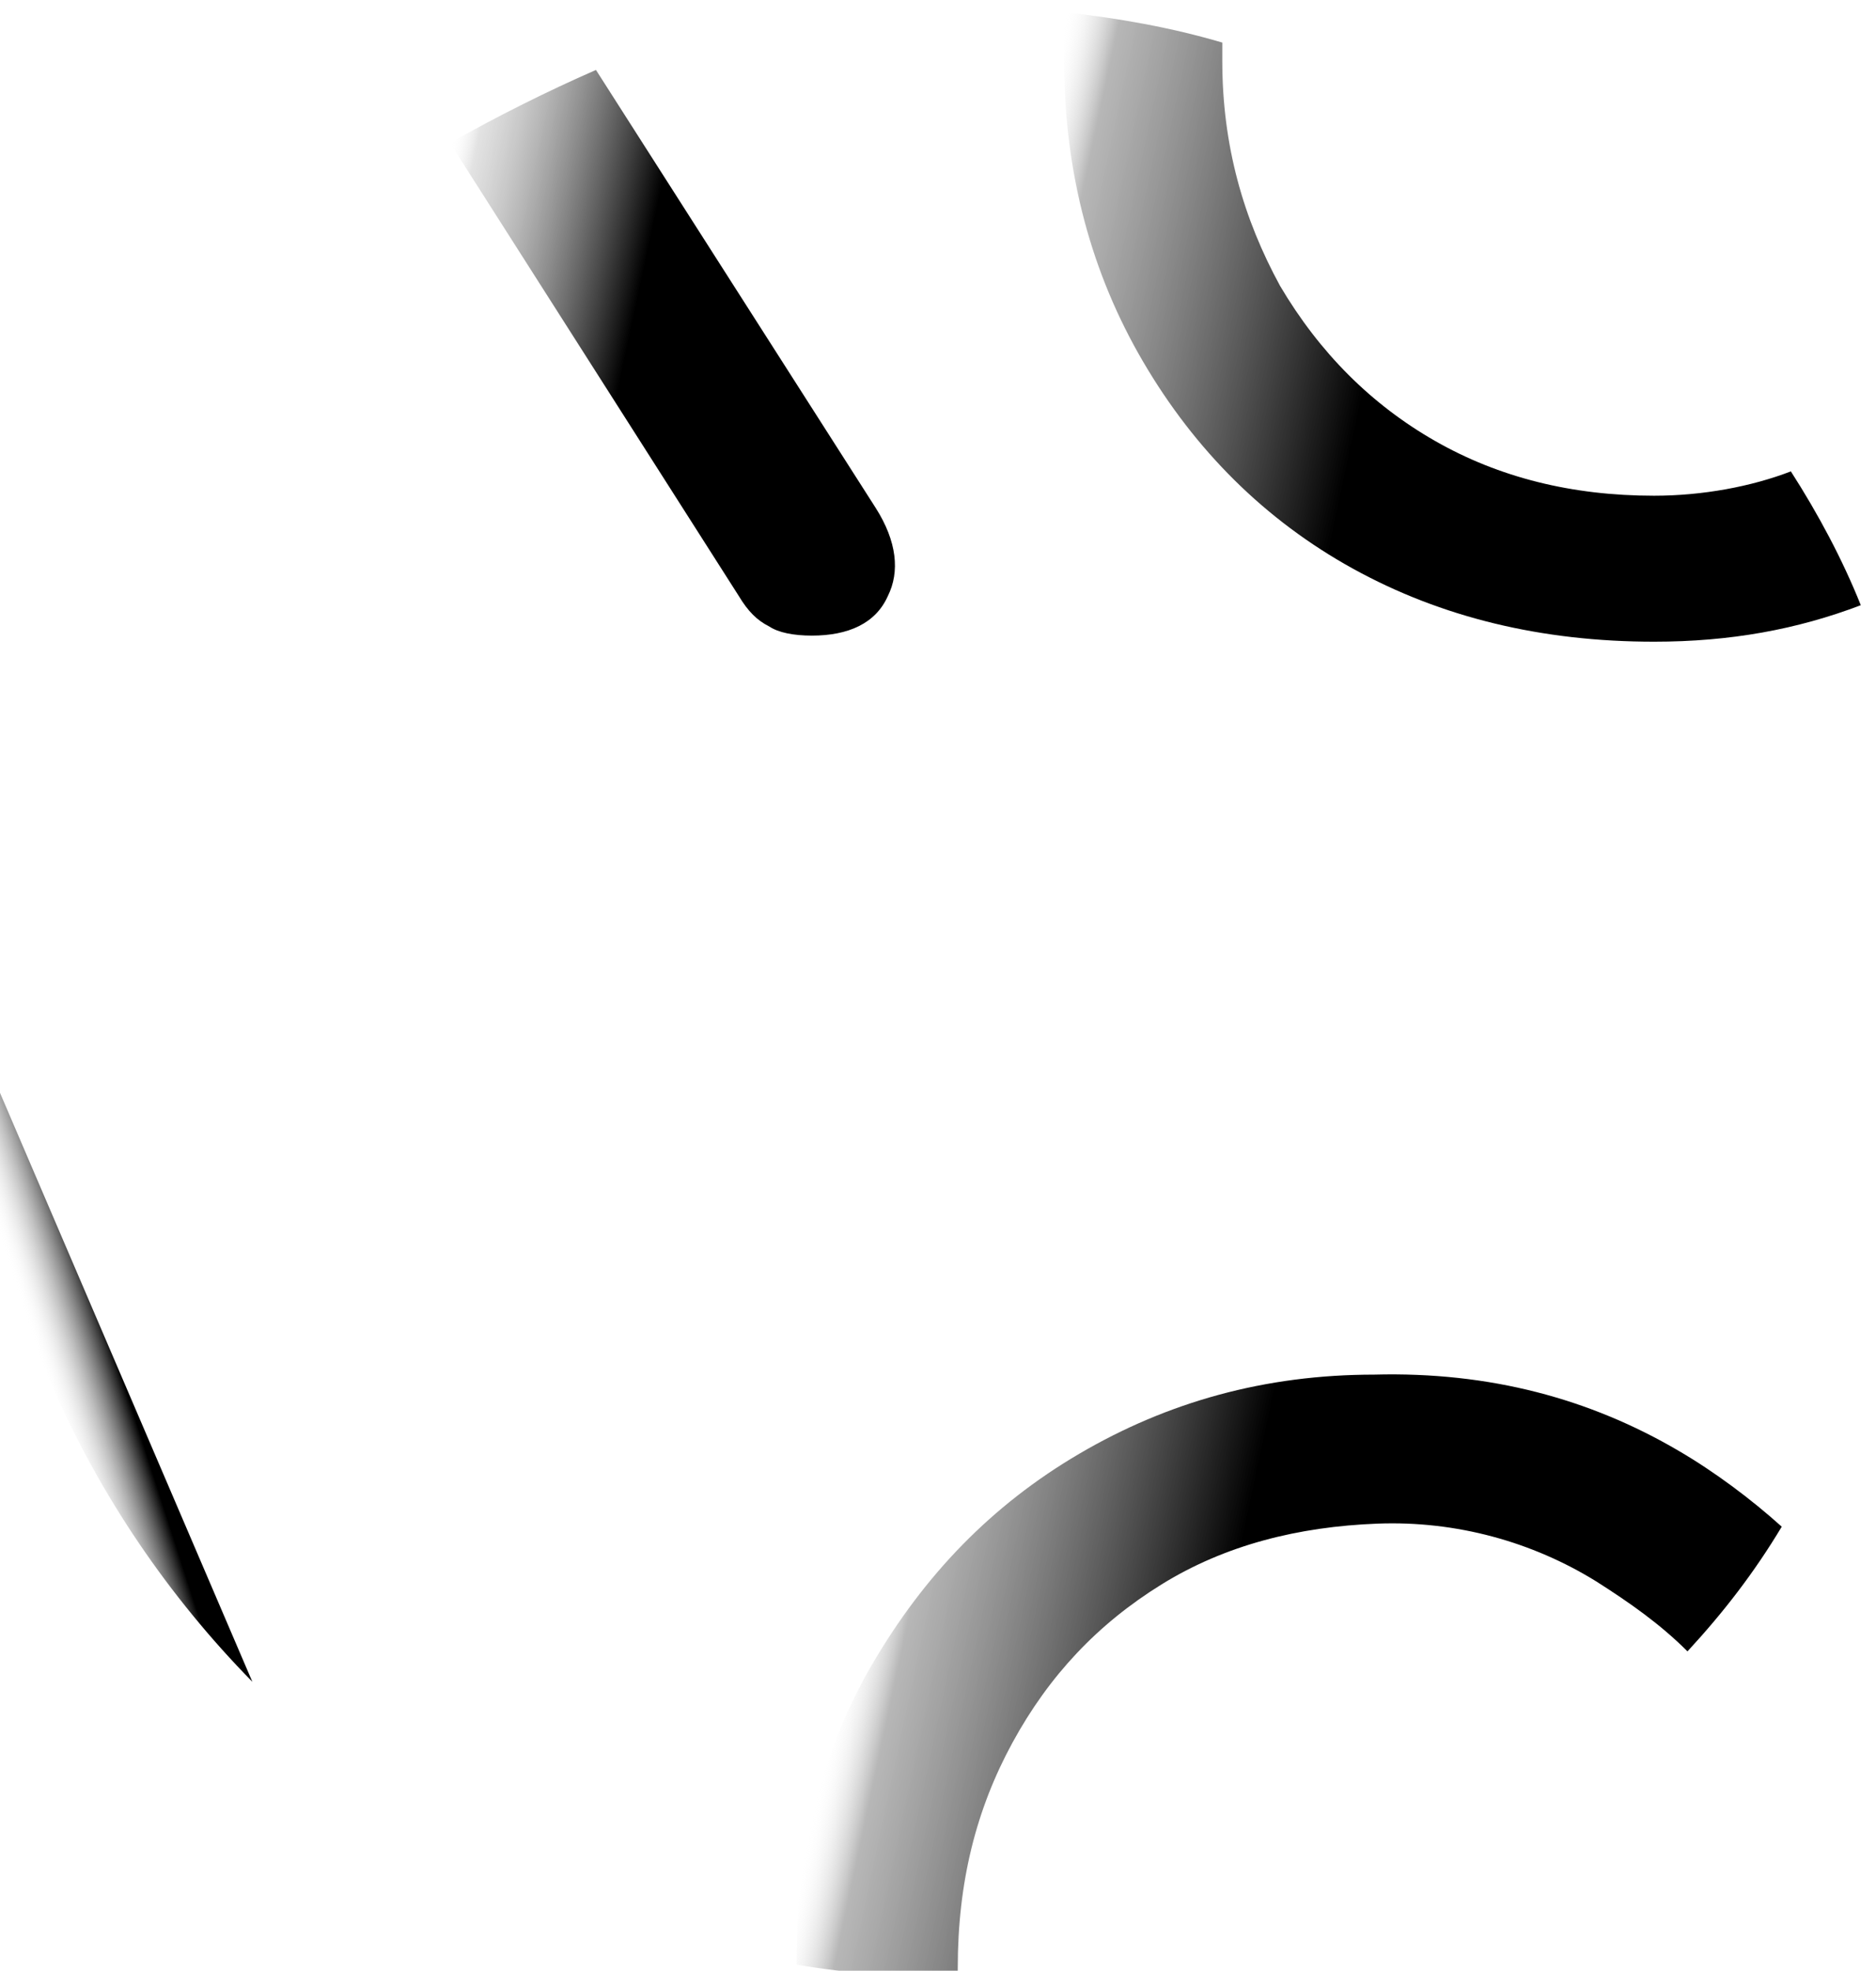
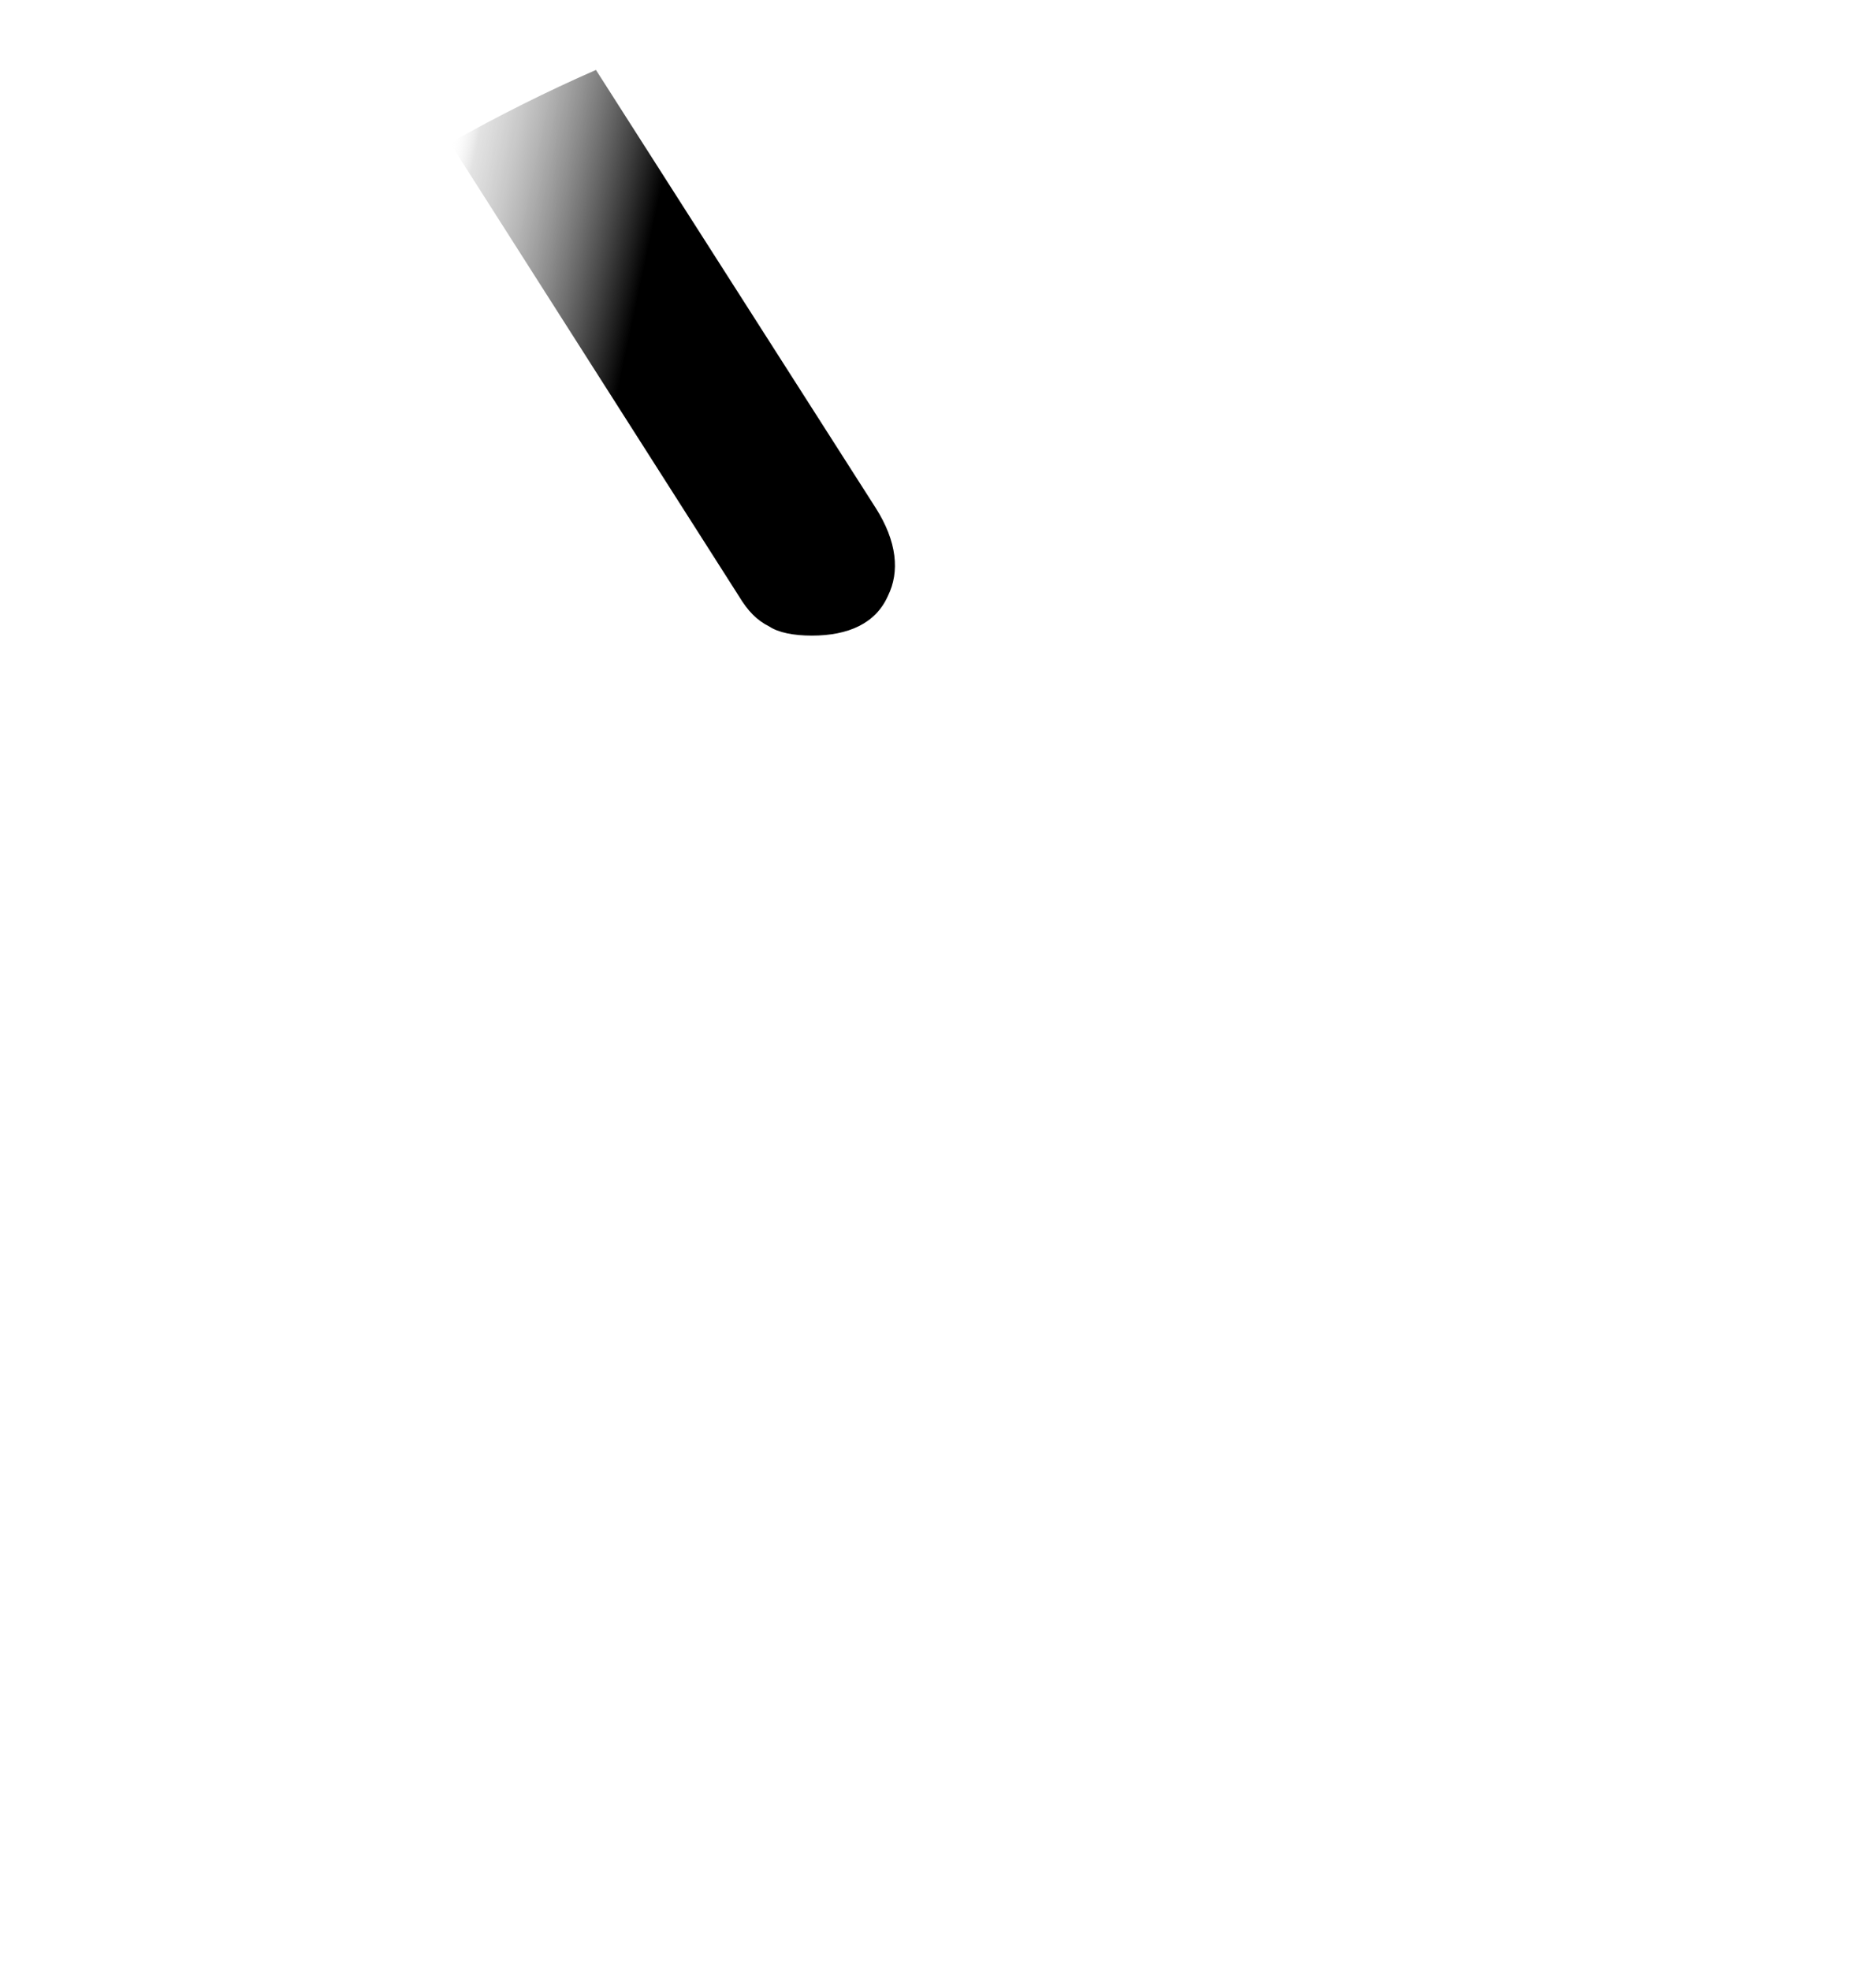
<svg xmlns="http://www.w3.org/2000/svg" version="1.1" id="Layer_2_00000140704447234408616570000014311901687489853337_" x="0px" y="0px" viewBox="0 0 61.7 64.8" style="enable-background:new 0 0 61.7 64.8;" xml:space="preserve">
  <style type="text/css">
	.st0{fill:url(#SVGID_1_);}
	.st1{fill:url(#SVGID_00000001648544846148622500000014317668260596654990_);}
	.st2{fill:url(#SVGID_00000136394793826373403010000007213184023319482283_);}
	.st3{fill:url(#SVGID_00000178201986171427352450000011142388541932306828_);}
</style>
  <g id="Layer_1-2">
    <g>
      <linearGradient id="SVGID_1_" gradientUnits="userSpaceOnUse" x1="9.39" y1="52.235" x2="26.701" y2="52.235" gradientTransform="matrix(0.978 0.209 0.209 -0.978 -6.353 58.799)">
        <stop offset="0" style="stop-color:#FFFFFF;stop-opacity:0" />
        <stop offset="5.000000e-02" style="stop-color:#A9A9A9;stop-opacity:0.33" />
        <stop offset="0.41" style="stop-color:#000000" />
      </linearGradient>
      <path class="st0" d="M25.3,20.6c0.3,0.2,0.8,0.3,1.4,0.3c1.2,0,2.1-0.4,2.5-1.3c0.4-0.8,0.3-1.8-0.4-2.9L19.6,2.3    C18,3,16.4,3.8,14.8,4.7l9.5,14.9C24.6,20.1,24.9,20.4,25.3,20.6L25.3,20.6z" />
      <linearGradient id="SVGID_00000178194260140276736290000012286017820983328690_" gradientUnits="userSpaceOnUse" x1="28.28" y1="57.512" x2="58" y2="57.512" gradientTransform="matrix(0.978 0.209 0.209 -0.978 -6.353 58.799)">
        <stop offset="0" style="stop-color:#FFFFFF;stop-opacity:0" />
        <stop offset="6.000000e-02" style="stop-color:#777777;stop-opacity:0.53" />
        <stop offset="0.41" style="stop-color:#000000" />
      </linearGradient>
-       <path style="fill:url(#SVGID_00000178194260140276736290000012286017820983328690_);" d="M54.4,16.3c-2.7,0-5.1-0.6-7.2-1.8    s-3.8-2.9-5.1-5.1c-1.2-2.2-1.9-4.6-1.9-7.4c0-0.2,0-0.4,0-0.6c-1.7-0.5-3.4-0.8-5.2-1C35,0.9,35,1.4,35,2c0,3.7,0.9,7,2.6,9.9    c1.7,2.9,4,5.2,6.9,6.8c2.9,1.6,6.2,2.4,9.9,2.4c2.5,0,4.7-0.4,6.8-1.2c-0.6-1.5-1.4-3-2.3-4.4C57.6,16,56,16.3,54.4,16.3    L54.4,16.3z" />
      <linearGradient id="SVGID_00000044142003269678080950000018364030594097271206_" gradientUnits="userSpaceOnUse" x1="4.77" y1="14.96" x2="7.76" y2="16.68" gradientTransform="matrix(0.978 0.209 0.209 -0.978 -6.353 58.799)">
        <stop offset="0" style="stop-color:#FFFFFF;stop-opacity:0" />
        <stop offset="0.7" style="stop-color:#000000" />
      </linearGradient>
-       <path style="fill:url(#SVGID_00000044142003269678080950000018364030594097271206_);" d="M8.3,55.3L-1,33.6    C-0.7,42.1,2.8,49.7,8.3,55.3z" />
      <linearGradient id="SVGID_00000075878606763630547040000004104466773121130637_" gradientUnits="userSpaceOnUse" x1="32.517" y1="12.954" x2="61.7" y2="12.954" gradientTransform="matrix(0.978 0.209 0.209 -0.978 -6.353 58.799)">
        <stop offset="0" style="stop-color:#FFFFFF;stop-opacity:0" />
        <stop offset="6.000000e-02" style="stop-color:#777777;stop-opacity:0.53" />
        <stop offset="0.41" style="stop-color:#000000" />
      </linearGradient>
-       <path style="fill:url(#SVGID_00000075878606763630547040000004104466773121130637_);" d="M45.2,45.2c-3.6,0-6.8,0.9-9.7,2.6    s-5.1,4-6.8,6.9c-1.7,2.9-2.5,6.2-2.5,9.8l0,0.1c1.7,0.3,3.5,0.4,5.3,0.4c0-0.1,0-0.2,0-0.3c0-2.8,0.6-5.2,1.8-7.4    c1.2-2.2,2.8-3.9,4.9-5.2c2.1-1.3,4.5-1.9,7.1-2s5.1,0.6,7.2,1.9c1.1,0.7,2.1,1.4,3,2.3c1.2-1.3,2.2-2.6,3.1-4.1    c-1-0.9-2.2-1.8-3.4-2.5C52.3,46,49,45.1,45.2,45.2L45.2,45.2z" />
    </g>
  </g>
</svg>